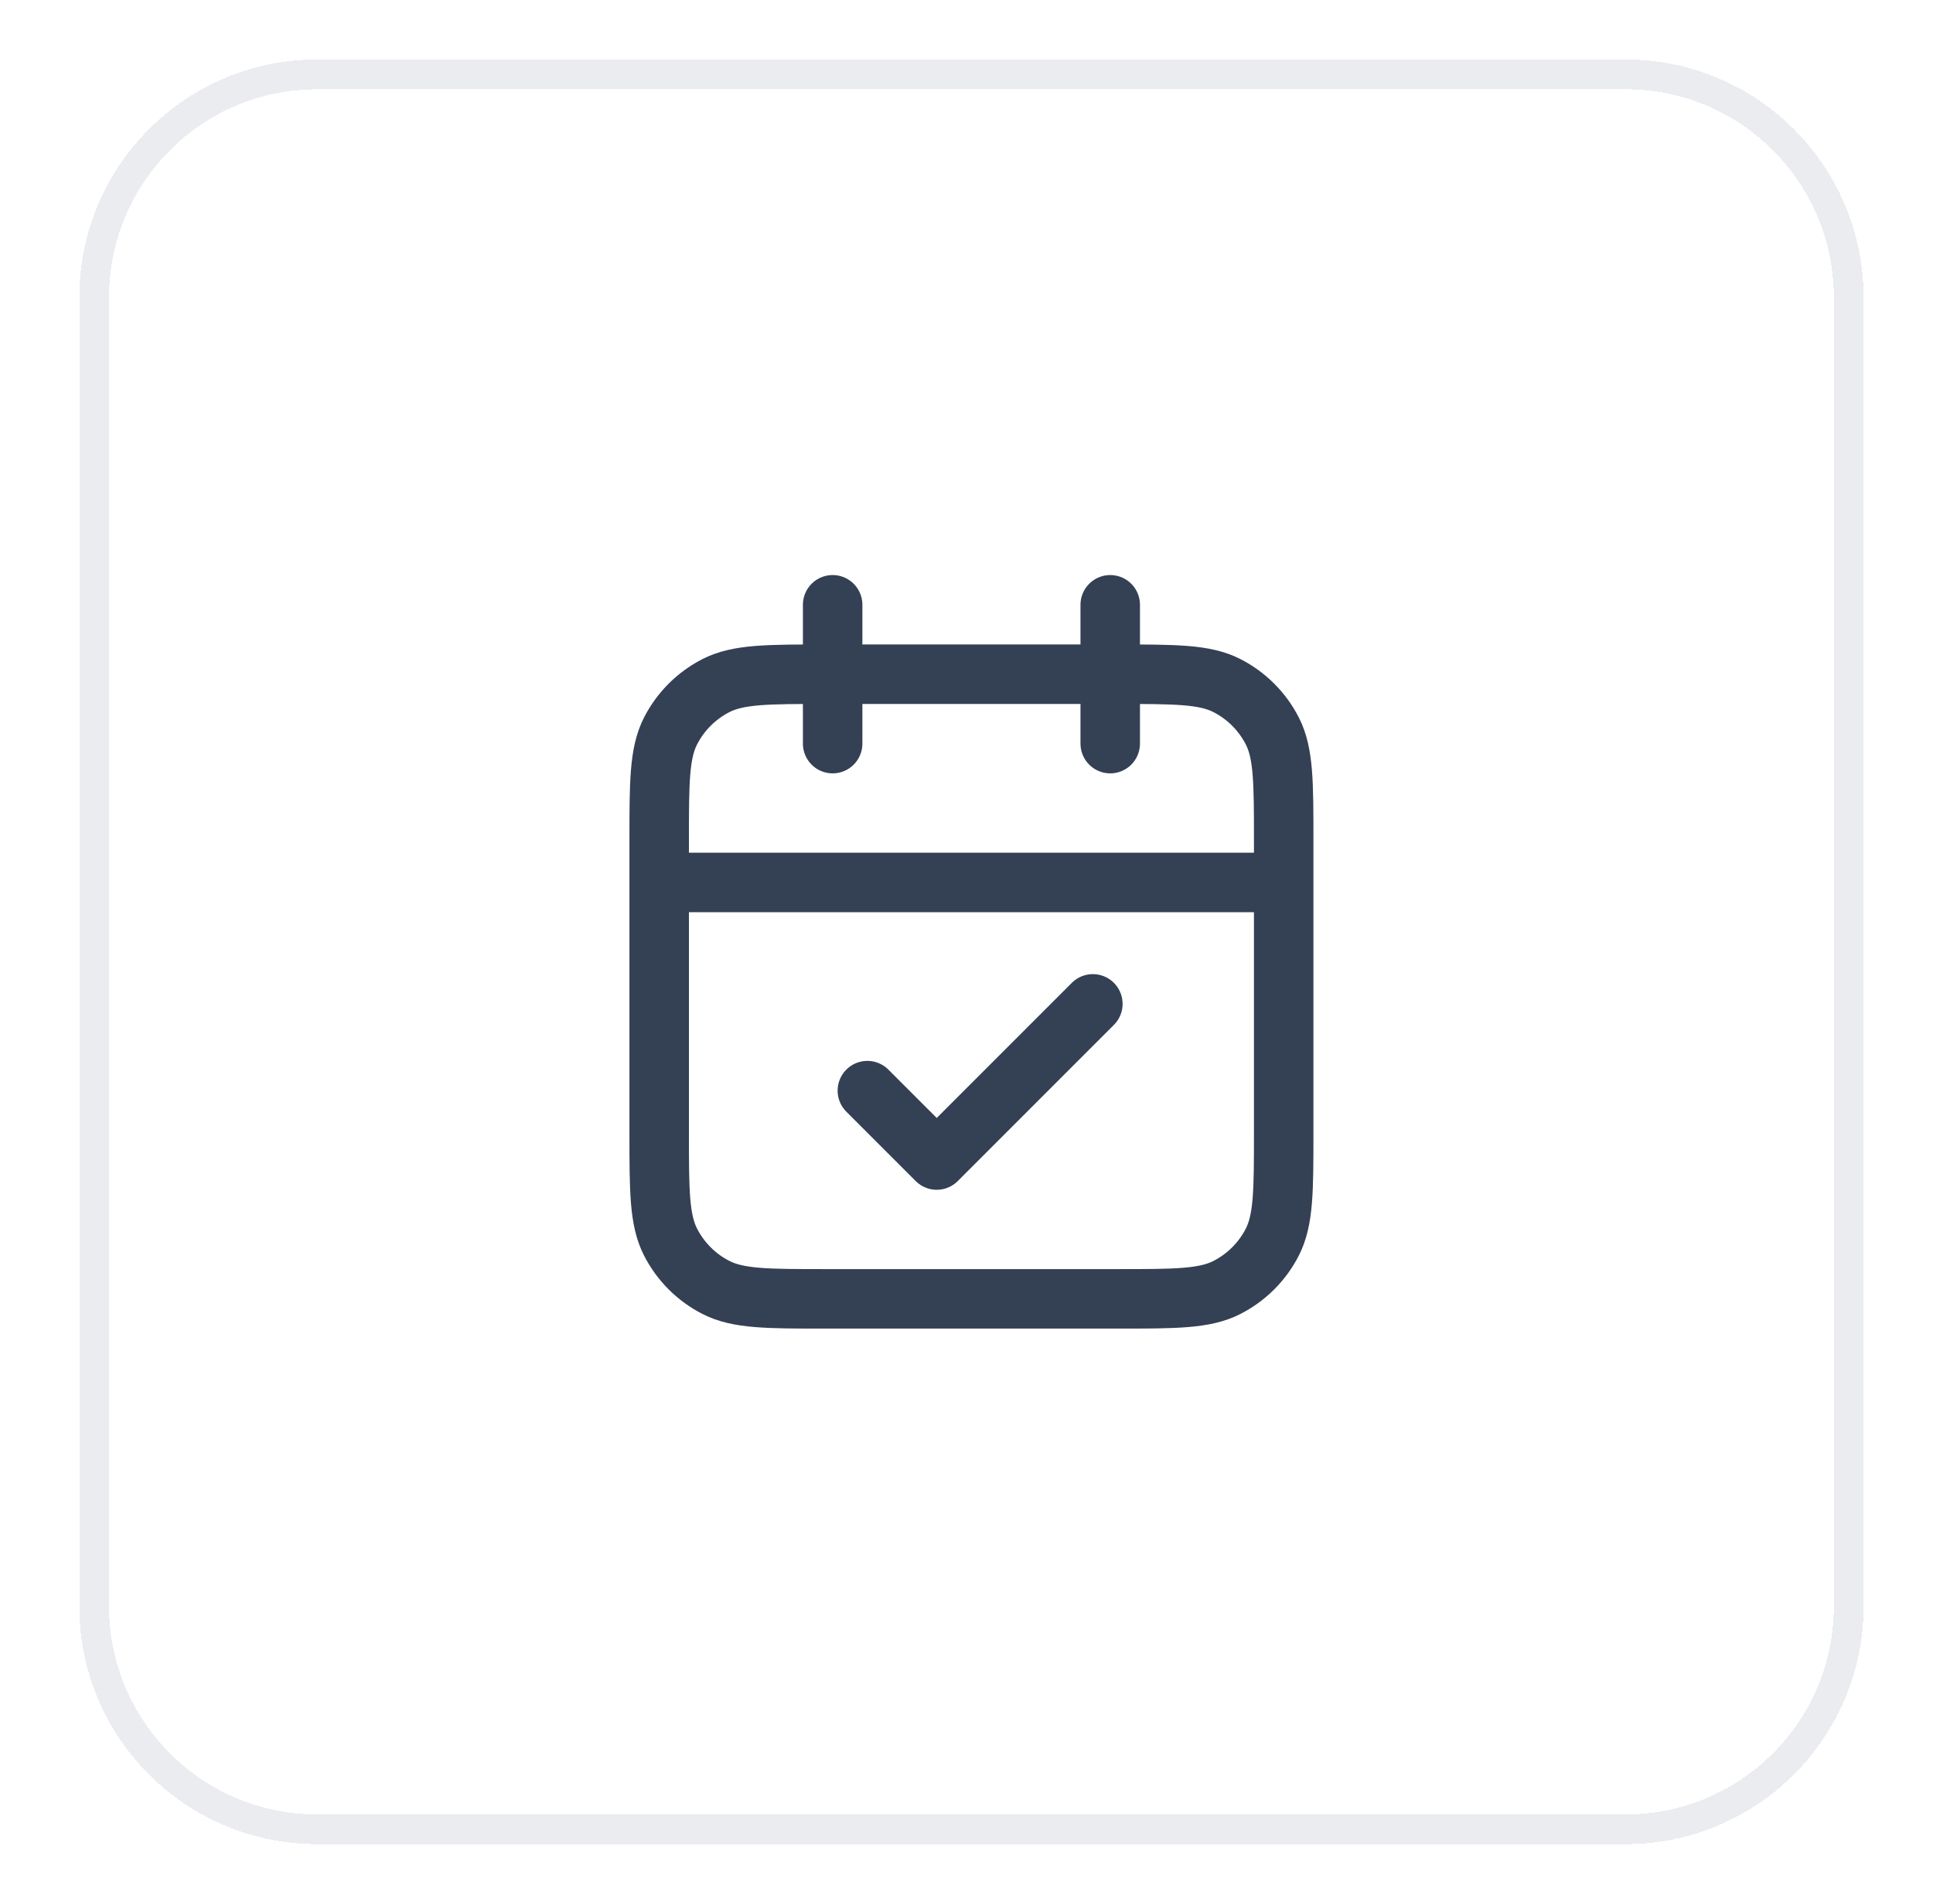
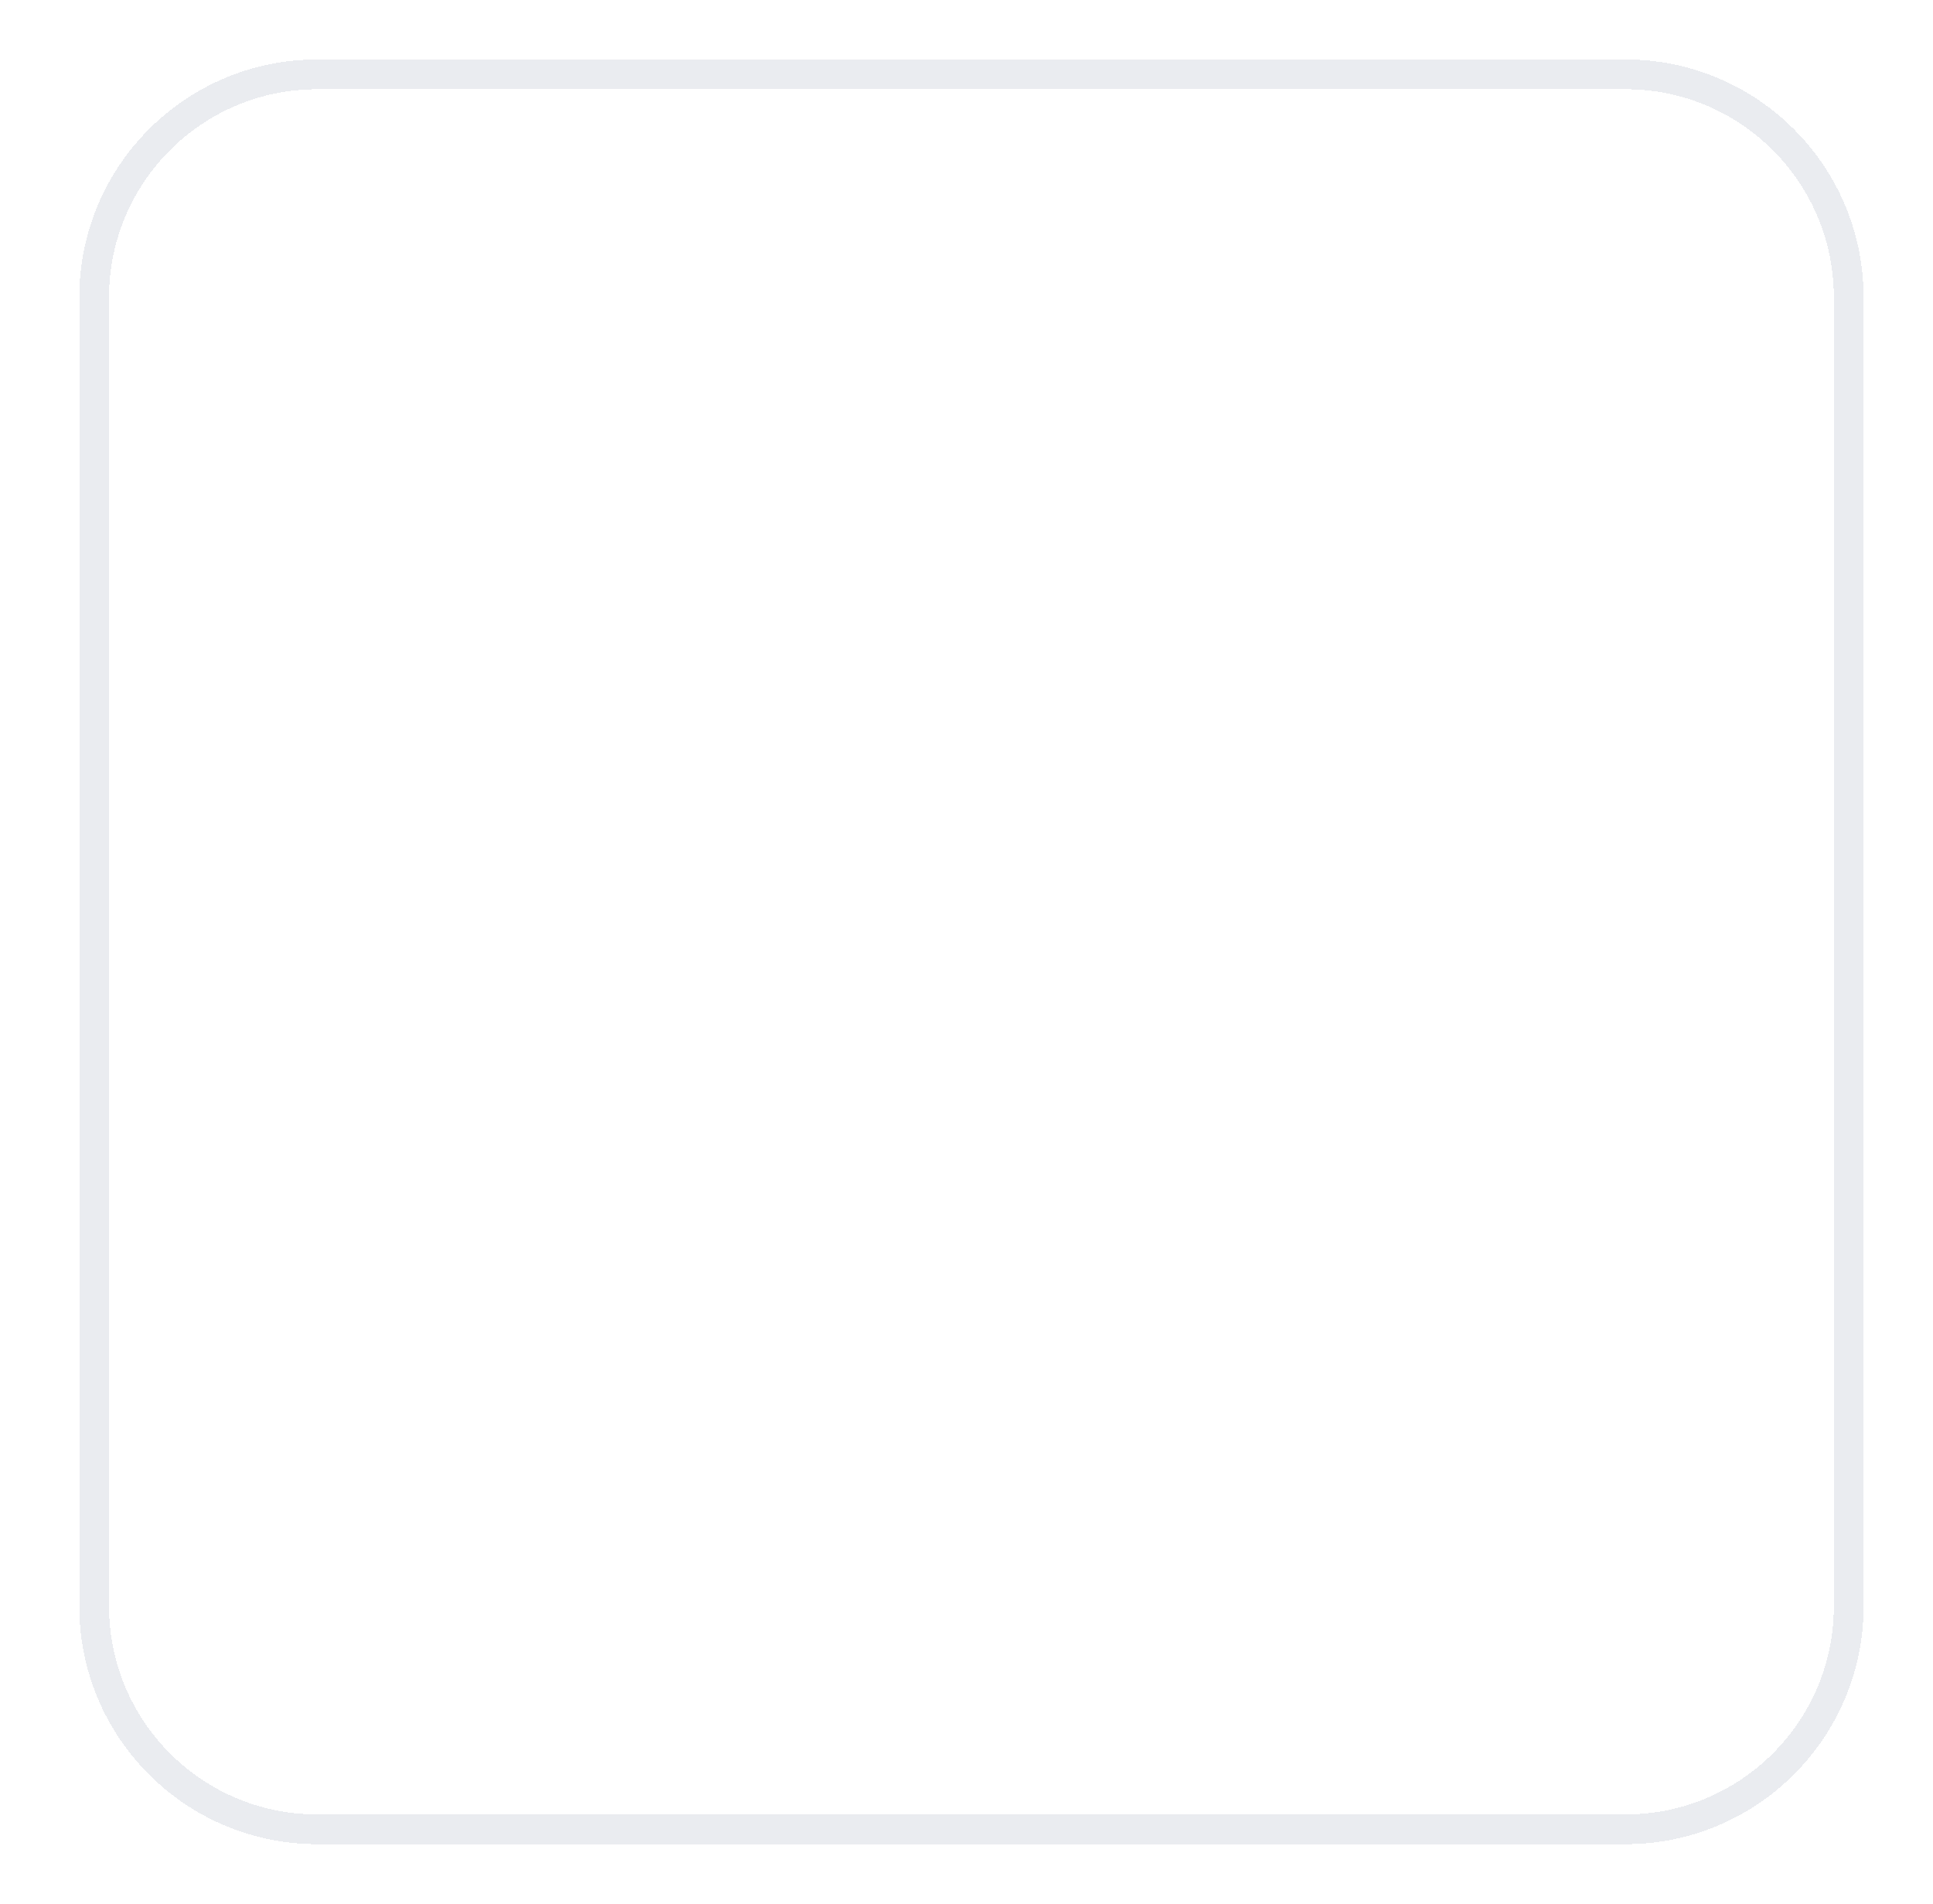
<svg xmlns="http://www.w3.org/2000/svg" width="65" height="64" viewBox="0 0 65 64" fill="none">
  <g filter="url(#filter0_d_13997_11635)">
    <path d="M3.166 9C3.166 4.858 6.524 1.5 10.666 1.5H54.666C58.808 1.5 62.166 4.858 62.166 9V53C62.166 57.142 58.808 60.5 54.666 60.5H10.666C6.524 60.5 3.166 57.142 3.166 53V9Z" stroke="#EAECF0" shape-rendering="crispEdges" />
-     <path d="M43.166 28.667H22.166M37.333 19.333V24M27.999 19.333V24M29.166 35.667L31.499 38L36.749 32.75M27.766 42.667H37.566C39.526 42.667 40.506 42.667 41.255 42.285C41.913 41.95 42.449 41.414 42.785 40.756C43.166 40.007 43.166 39.027 43.166 37.067V27.267C43.166 25.306 43.166 24.326 42.785 23.578C42.449 22.919 41.913 22.384 41.255 22.048C40.506 21.667 39.526 21.667 37.566 21.667H27.766C25.806 21.667 24.826 21.667 24.077 22.048C23.419 22.384 22.883 22.919 22.547 23.578C22.166 24.326 22.166 25.306 22.166 27.267V37.067C22.166 39.027 22.166 40.007 22.547 40.756C22.883 41.414 23.419 41.95 24.077 42.285C24.826 42.667 25.806 42.667 27.766 42.667Z" stroke="#344054" stroke-width="2" stroke-linecap="round" stroke-linejoin="round" />
  </g>
  <defs>
    <filter id="filter0_d_13997_11635" x="0.666" y="0" width="64" height="64" filterUnits="userSpaceOnUse" color-interpolation-filters="sRGB">
      <feFlood flood-opacity="0" result="BackgroundImageFix" />
      <feColorMatrix in="SourceAlpha" type="matrix" values="0 0 0 0 0 0 0 0 0 0 0 0 0 0 0 0 0 0 127 0" result="hardAlpha" />
      <feOffset dy="1" />
      <feGaussianBlur stdDeviation="1" />
      <feComposite in2="hardAlpha" operator="out" />
      <feColorMatrix type="matrix" values="0 0 0 0 0.063 0 0 0 0 0.094 0 0 0 0 0.157 0 0 0 0.05 0" />
      <feBlend mode="normal" in2="BackgroundImageFix" result="effect1_dropShadow_13997_11635" />
      <feBlend mode="normal" in="SourceGraphic" in2="effect1_dropShadow_13997_11635" result="shape" />
    </filter>
  </defs>
</svg>